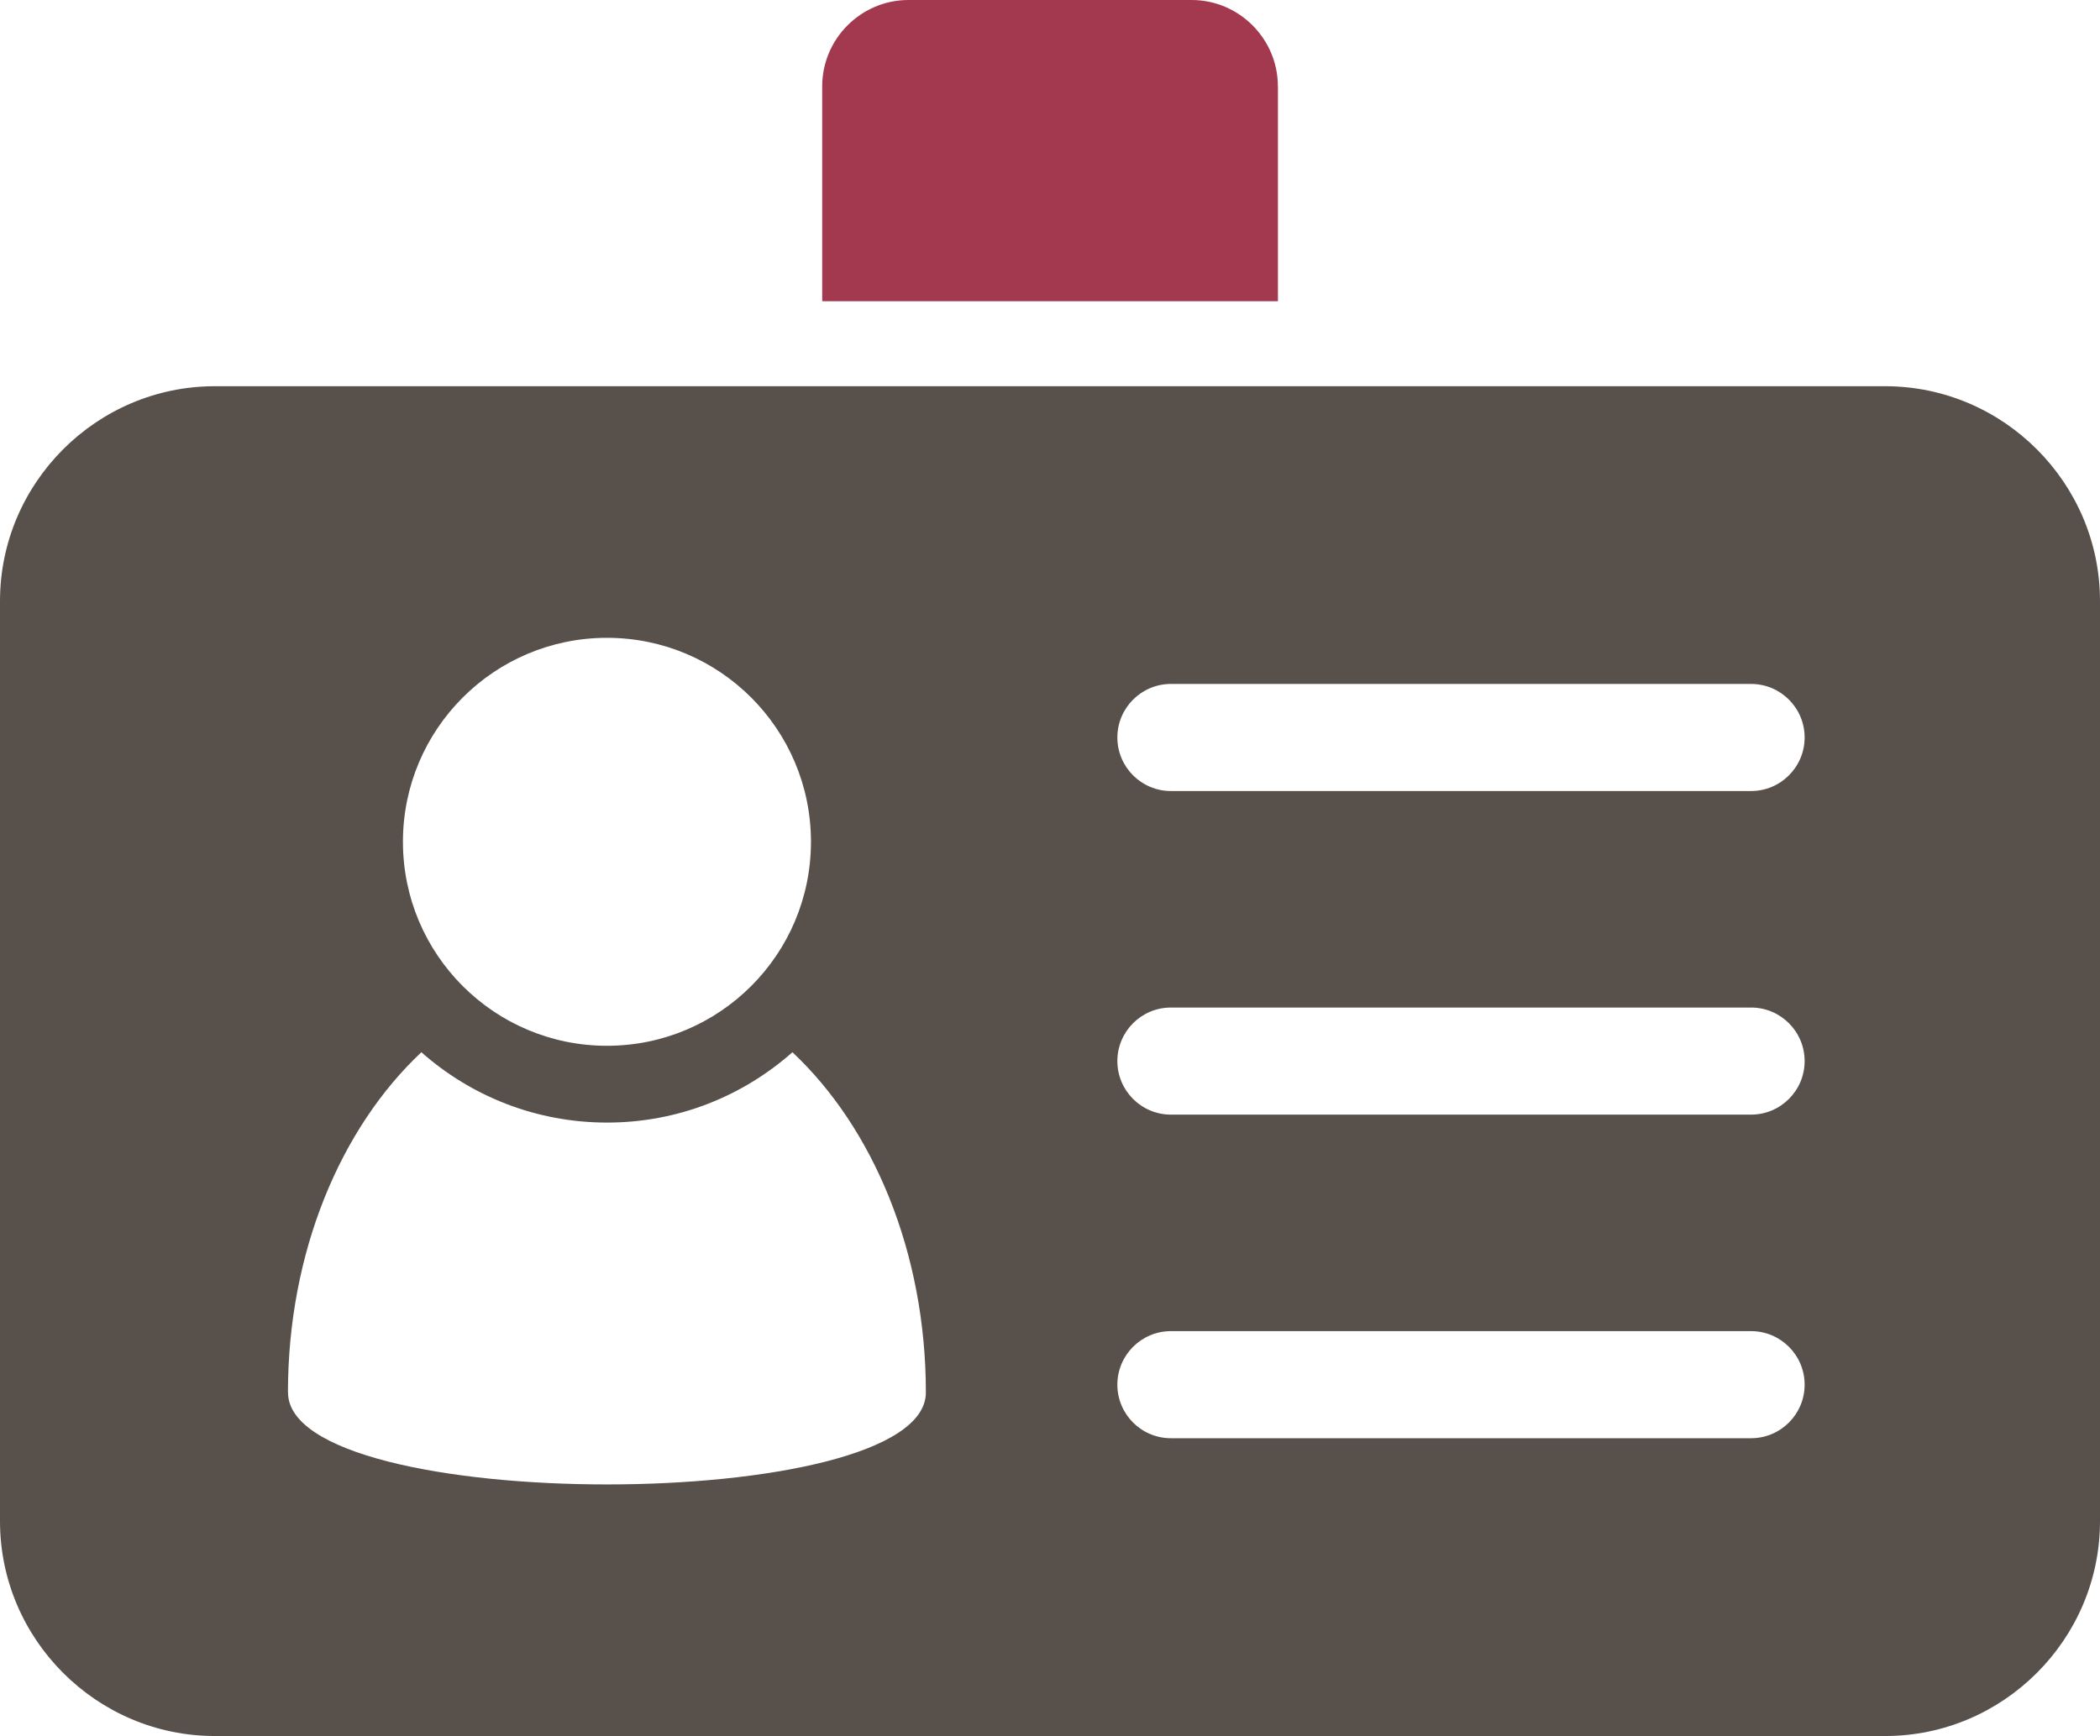
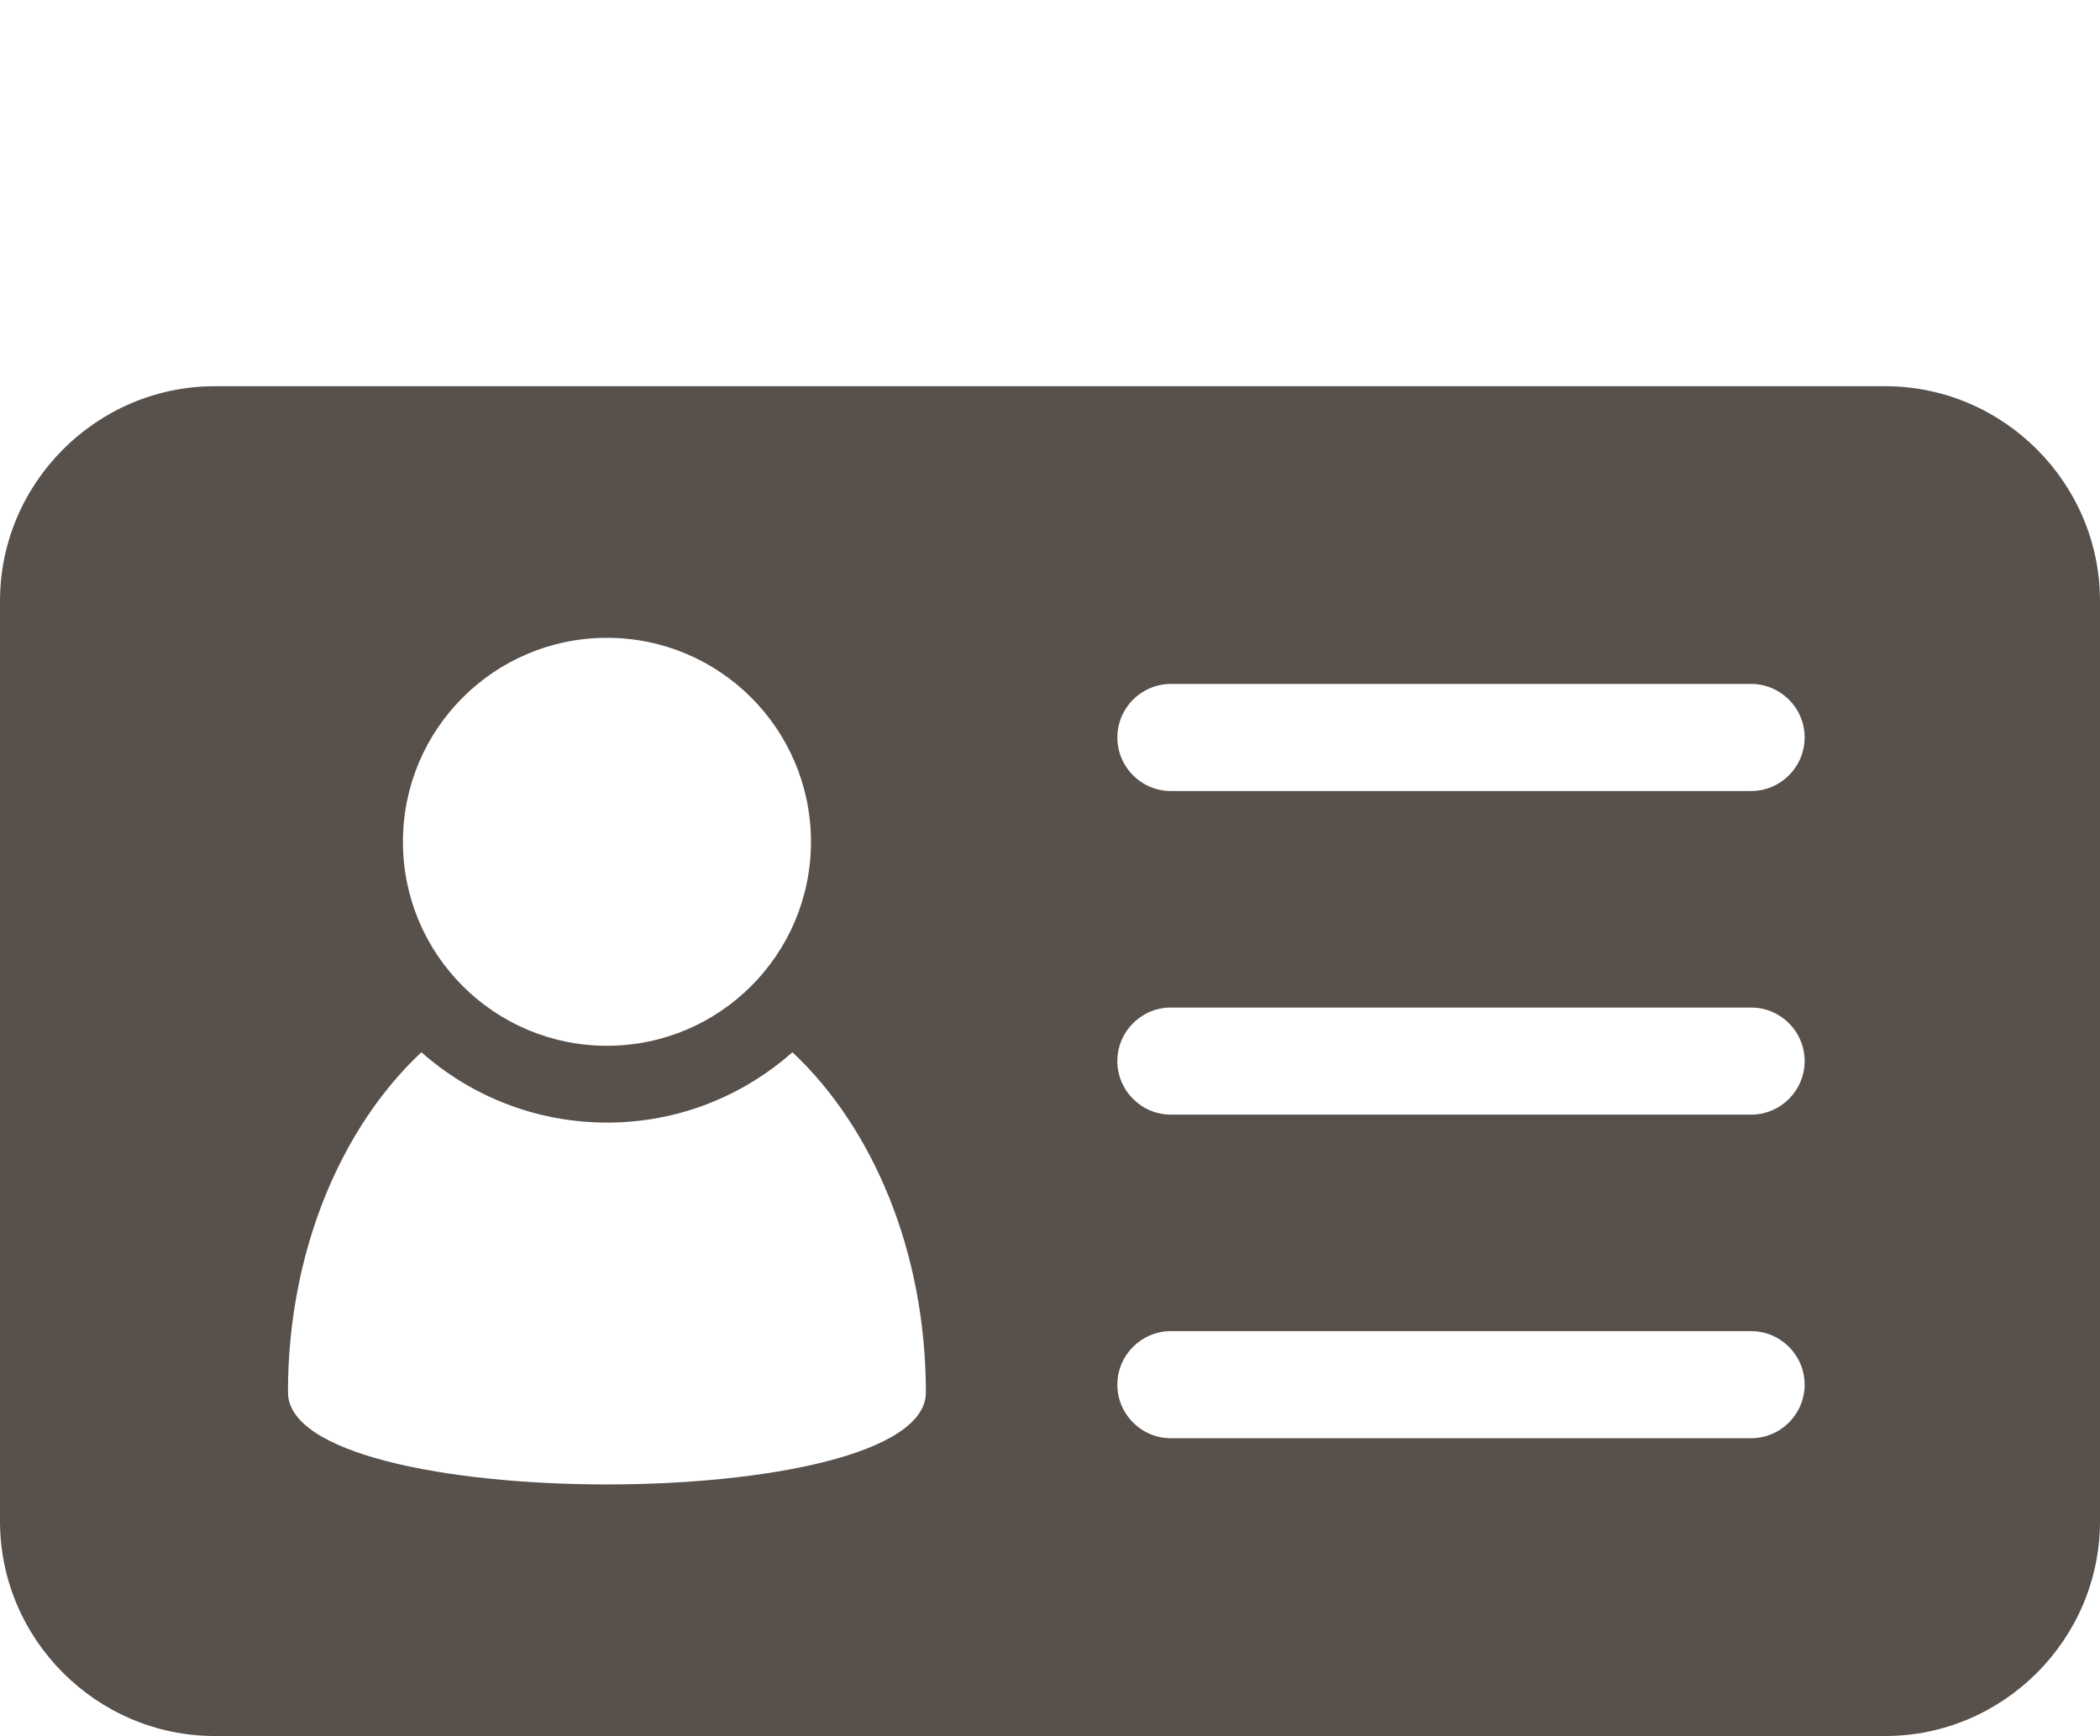
<svg xmlns="http://www.w3.org/2000/svg" id="_レイヤー_2" width="279.98" height="231.49" viewBox="0 0 279.98 231.49">
  <defs>
    <style>.cls-1{fill:#58504b;}.cls-2{fill:#a3394e;}</style>
  </defs>
  <g id="_編集モード">
    <g>
-       <path class="cls-2" d="m170.37,11.5c0-6.33-5.18-11.5-11.5-11.5h-37.75c-6.33,0-11.5,5.18-11.5,11.5v28.67h60.76V11.5Z" />
      <path class="cls-1" d="m251.33,51.5H28.65c-15.76,0-28.65,12.89-28.65,28.65v122.69c0,15.76,12.89,28.65,28.65,28.65h222.68c15.76,0,28.65-12.89,28.65-28.65v-122.69c0-15.76-12.89-28.65-28.65-28.65Zm-170.41,33.55c15.02,0,27.2,12.17,27.2,27.2s-12.18,27.2-27.2,27.2-27.2-12.18-27.2-27.2,12.18-27.2,27.2-27.2Zm-42.53,100.63c0-18.71,7.02-35.27,17.79-45.37,6.61,5.85,15.28,9.38,24.76,9.38s18.09-3.53,24.71-9.38c10.76,10.1,17.79,26.66,17.79,45.37,0,16.35-85.04,16.35-85.04,0Zm195.07,6.1h-77.35c-3.94,0-7.14-3.2-7.14-7.14s3.2-7.14,7.14-7.14h77.35c3.94,0,7.14,3.2,7.14,7.14s-3.2,7.14-7.14,7.14Zm0-43.15h-77.35c-3.94,0-7.14-3.2-7.14-7.14s3.2-7.14,7.14-7.14h77.35c3.94,0,7.14,3.2,7.14,7.14s-3.2,7.14-7.14,7.14Zm0-43.15h-77.35c-3.94,0-7.14-3.2-7.14-7.14s3.2-7.14,7.14-7.14h77.35c3.94,0,7.14,3.2,7.14,7.14s-3.2,7.14-7.14,7.14Z" />
    </g>
  </g>
</svg>